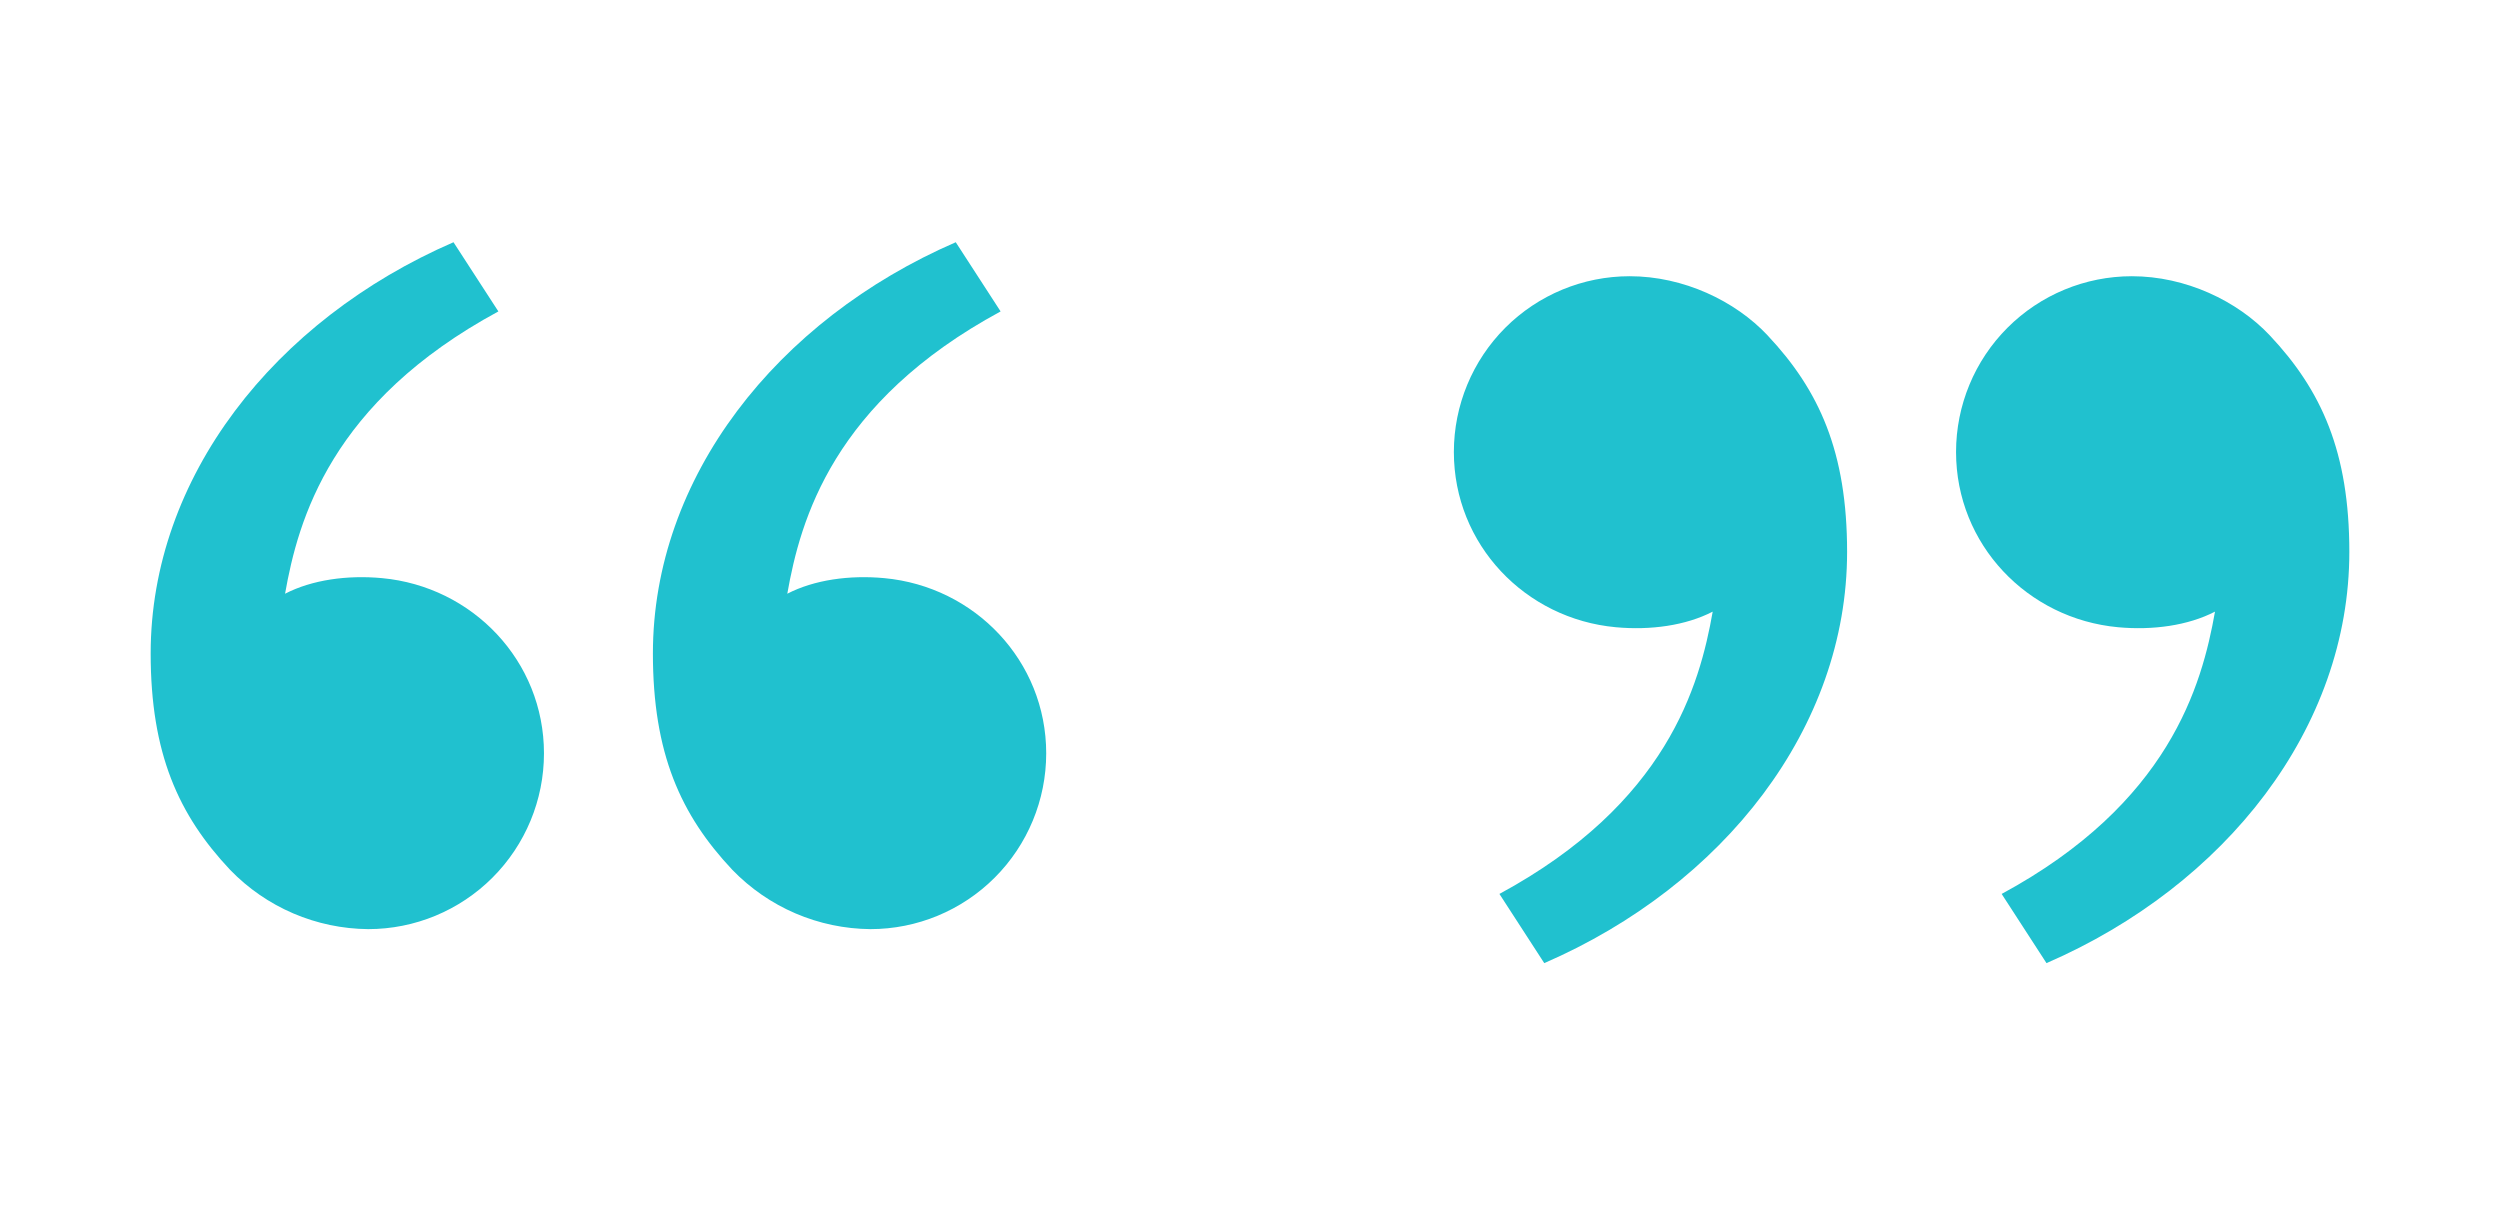
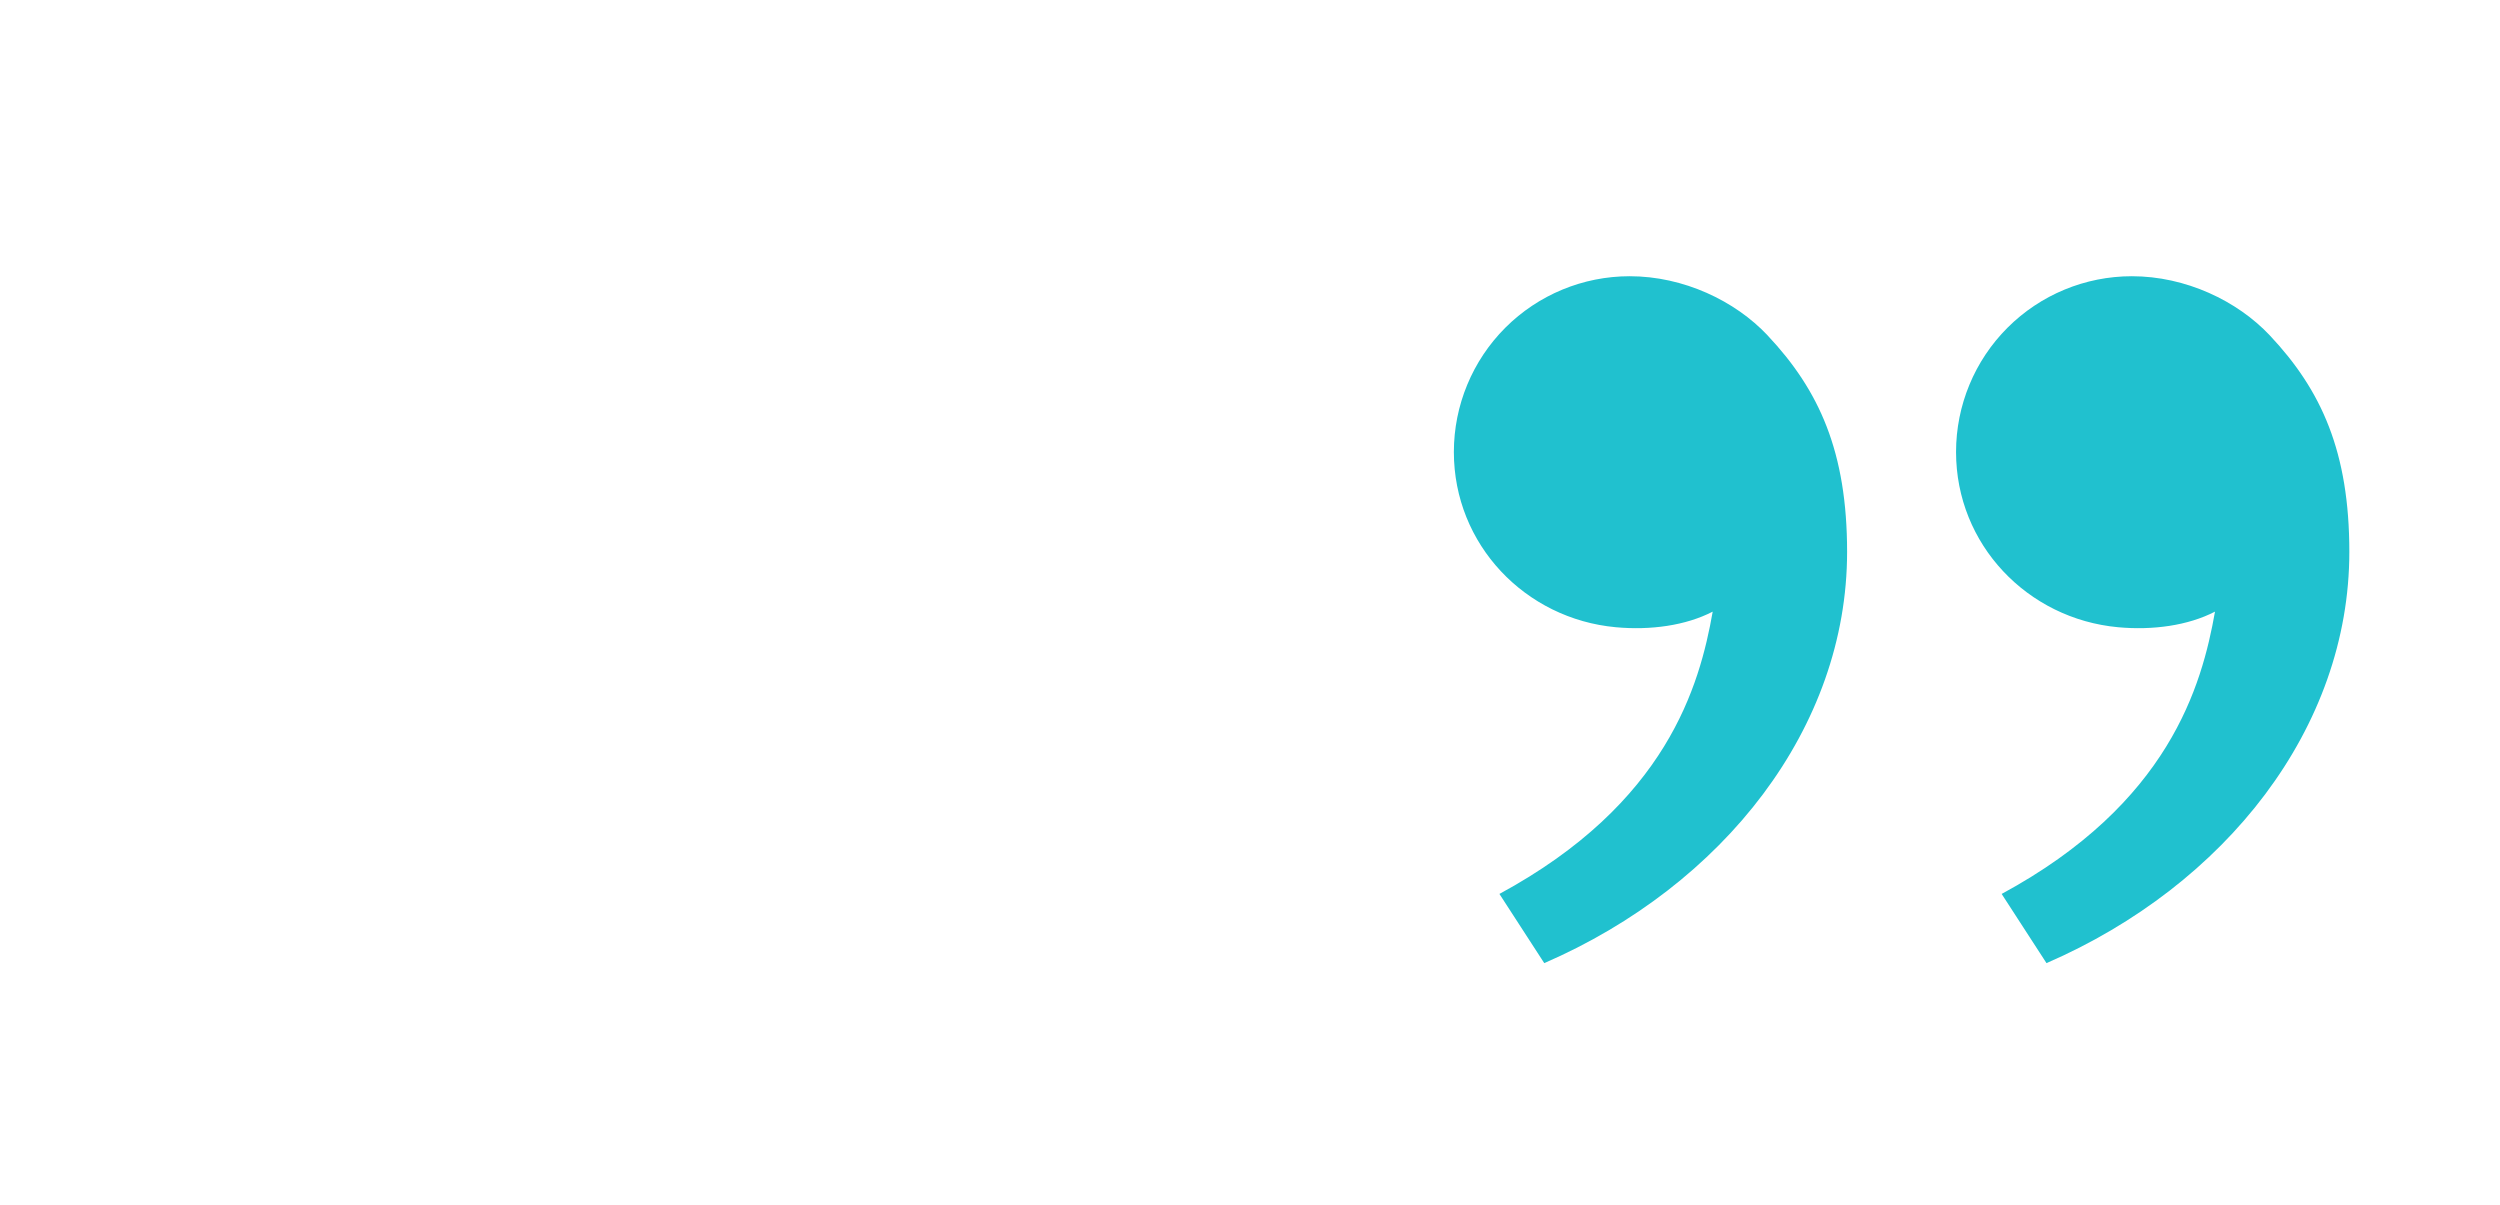
<svg xmlns="http://www.w3.org/2000/svg" width="112" height="54" viewBox="0 0 112 54" fill="none">
-   <path d="M10.312 38.972C7.994 36.511 6.75 33.75 6.75 29.275C6.75 21.4 12.278 14.341 20.317 10.852L22.327 13.952C14.823 18.011 13.356 23.278 12.771 26.599C13.979 25.974 15.561 25.756 17.111 25.9C21.17 26.275 24.37 29.608 24.37 33.75C24.37 35.838 23.54 37.841 22.063 39.318C20.586 40.795 18.583 41.625 16.495 41.625C15.34 41.615 14.198 41.375 13.137 40.92C12.075 40.464 11.115 39.802 10.312 38.972ZM32.812 38.972C30.494 36.511 29.25 33.75 29.25 29.275C29.25 21.4 34.778 14.341 42.818 10.852L44.827 13.952C37.323 18.011 35.856 23.278 35.271 26.599C36.479 25.974 38.061 25.756 39.611 25.9C43.67 26.275 46.87 29.608 46.87 33.75C46.87 35.838 46.04 37.841 44.563 39.318C43.086 40.795 41.083 41.625 38.995 41.625C37.84 41.615 36.698 41.375 35.637 40.92C34.575 40.464 33.615 39.802 32.812 38.972Z" fill="#20C1CF" />
  <path d="M101.689 15.028C104.006 17.489 105.25 20.25 105.25 24.725C105.25 32.6 99.724 39.658 91.683 43.148L89.674 40.048C97.177 35.989 98.644 30.721 99.232 27.401C98.023 28.026 96.442 28.244 94.889 28.1C90.83 27.724 87.631 24.392 87.631 20.25C87.631 18.161 88.46 16.158 89.937 14.681C91.414 13.205 93.417 12.375 95.506 12.375C97.92 12.375 100.231 13.477 101.689 15.028ZM79.189 15.028C81.506 17.489 82.75 20.25 82.75 24.725C82.75 32.6 77.224 39.658 69.183 43.148L67.174 40.048C74.677 35.989 76.144 30.721 76.729 27.401C75.521 28.026 73.939 28.244 72.389 28.1C68.33 27.727 65.133 24.395 65.133 20.25C65.133 18.161 65.963 16.158 67.439 14.681C68.916 13.205 70.919 12.375 73.008 12.375C75.422 12.375 77.733 13.477 79.191 15.028" fill="#20C1CF" />
</svg>